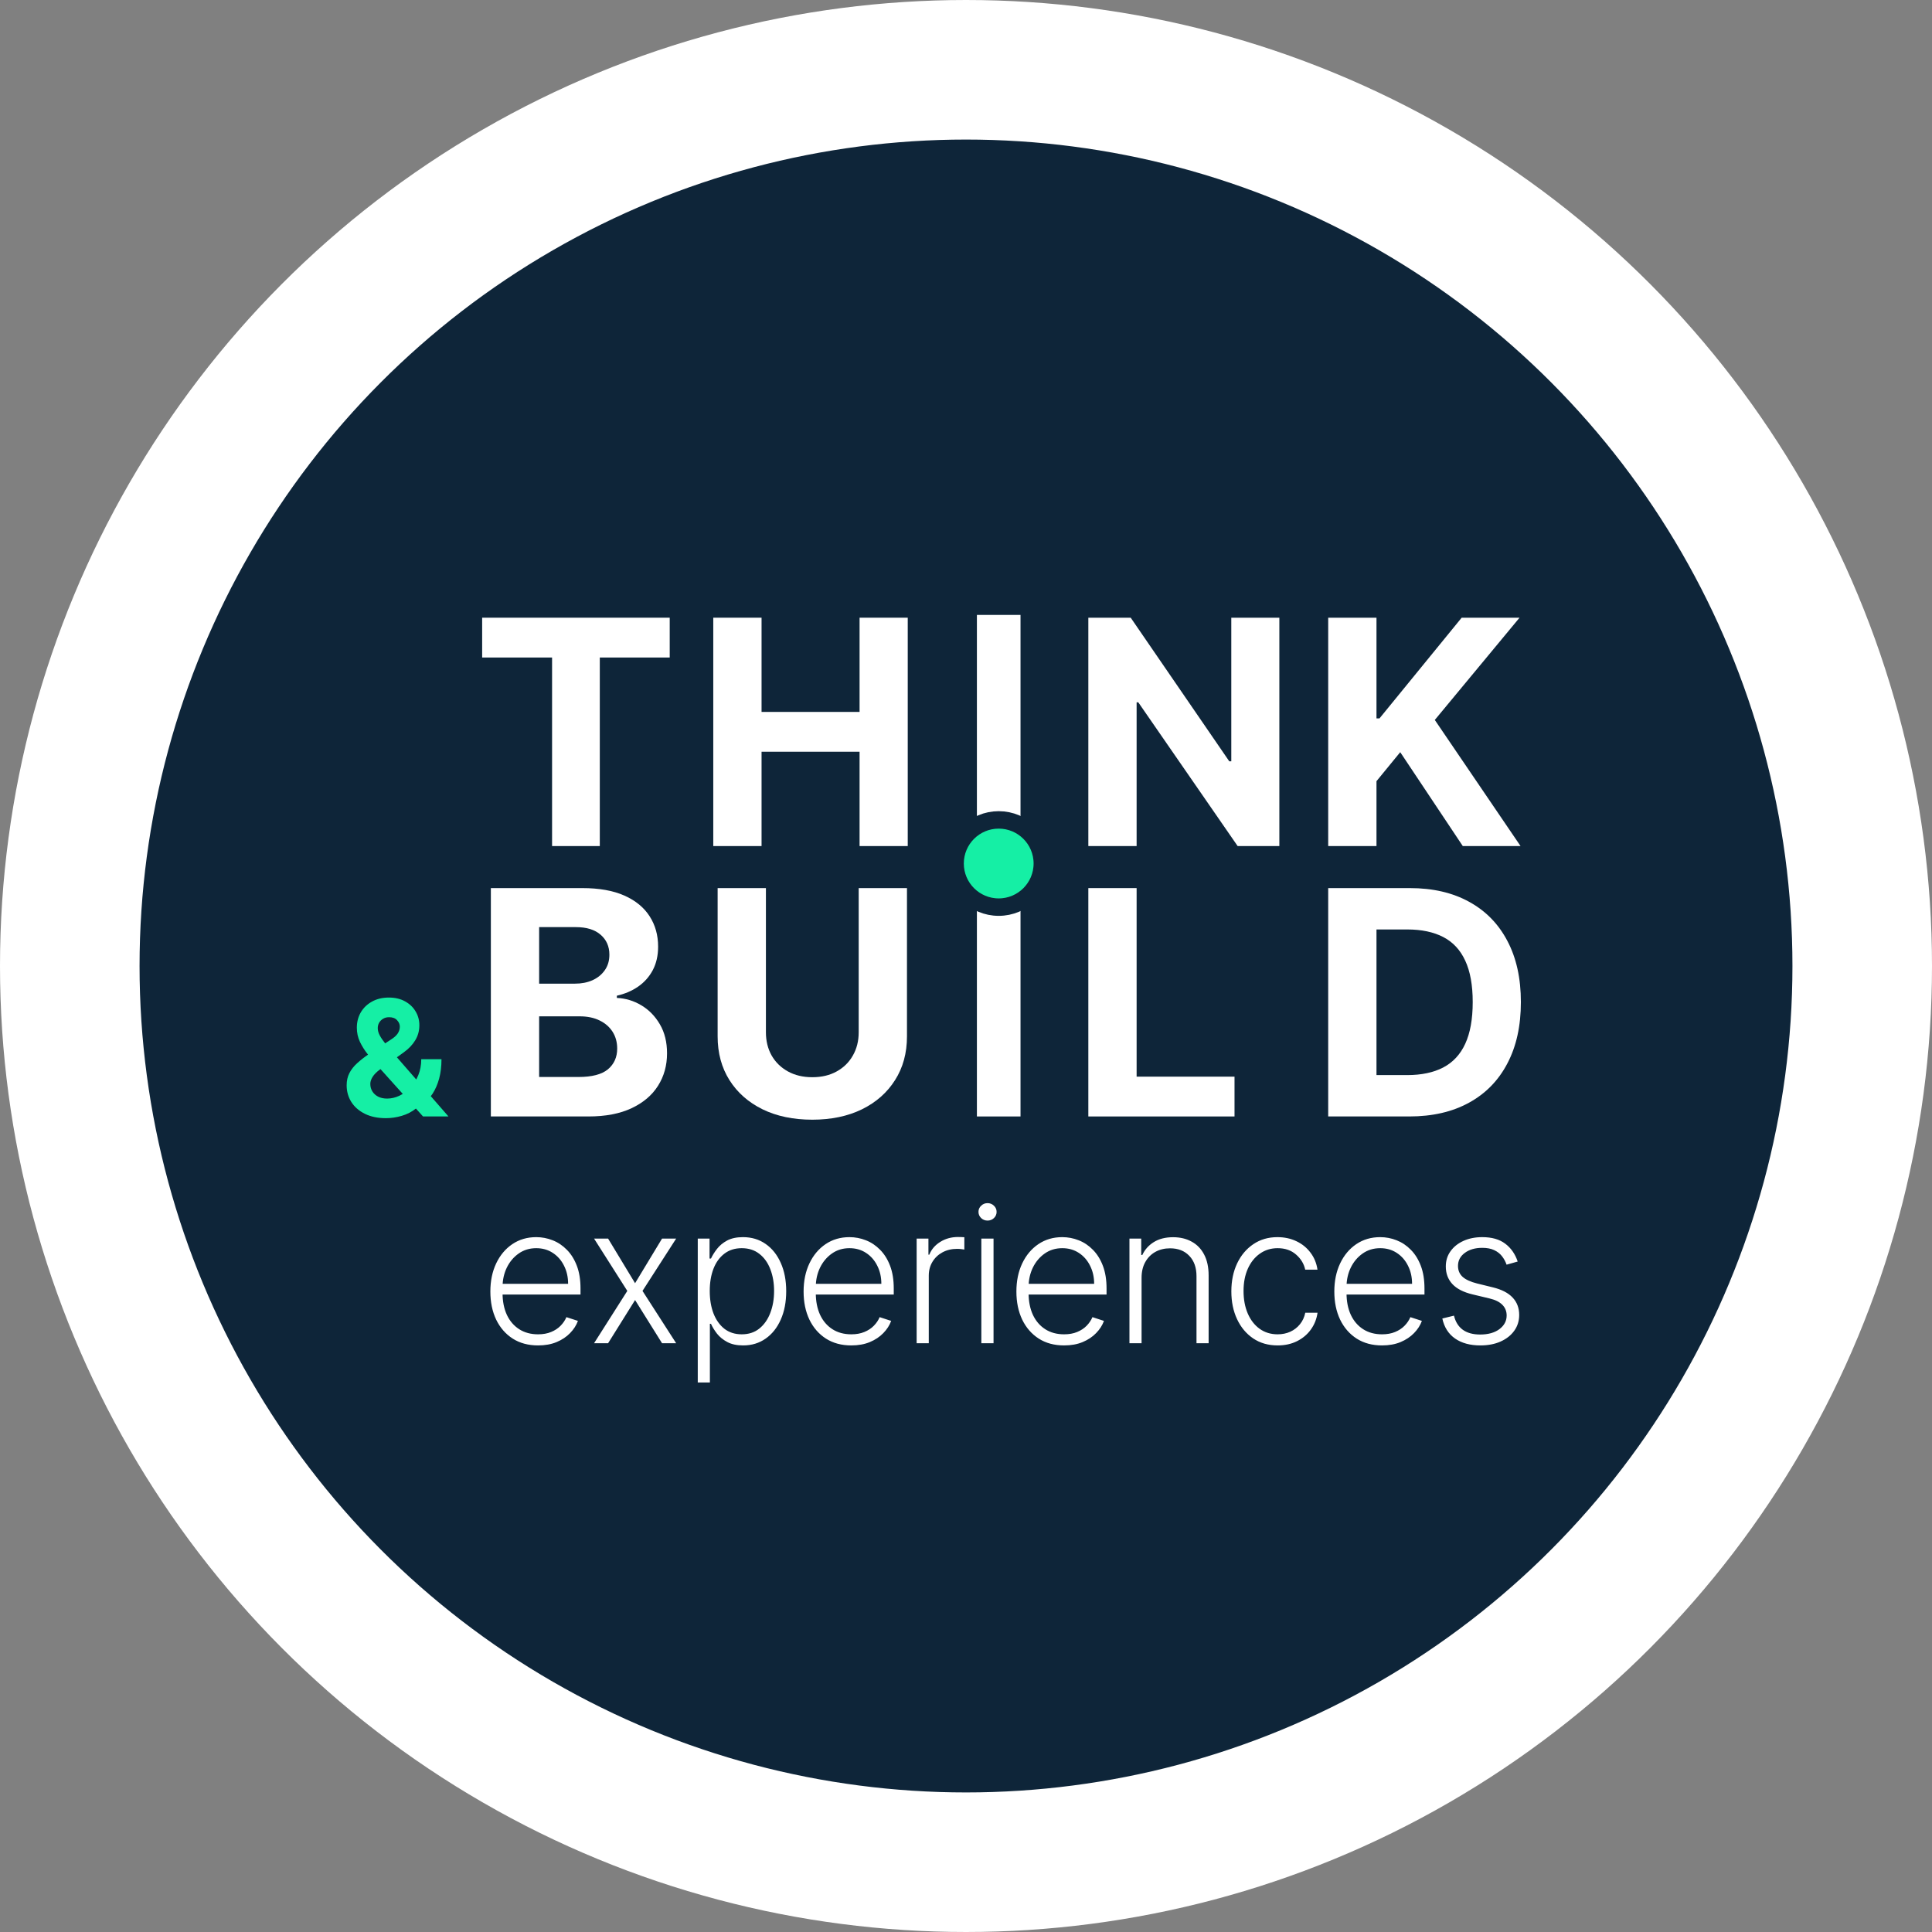
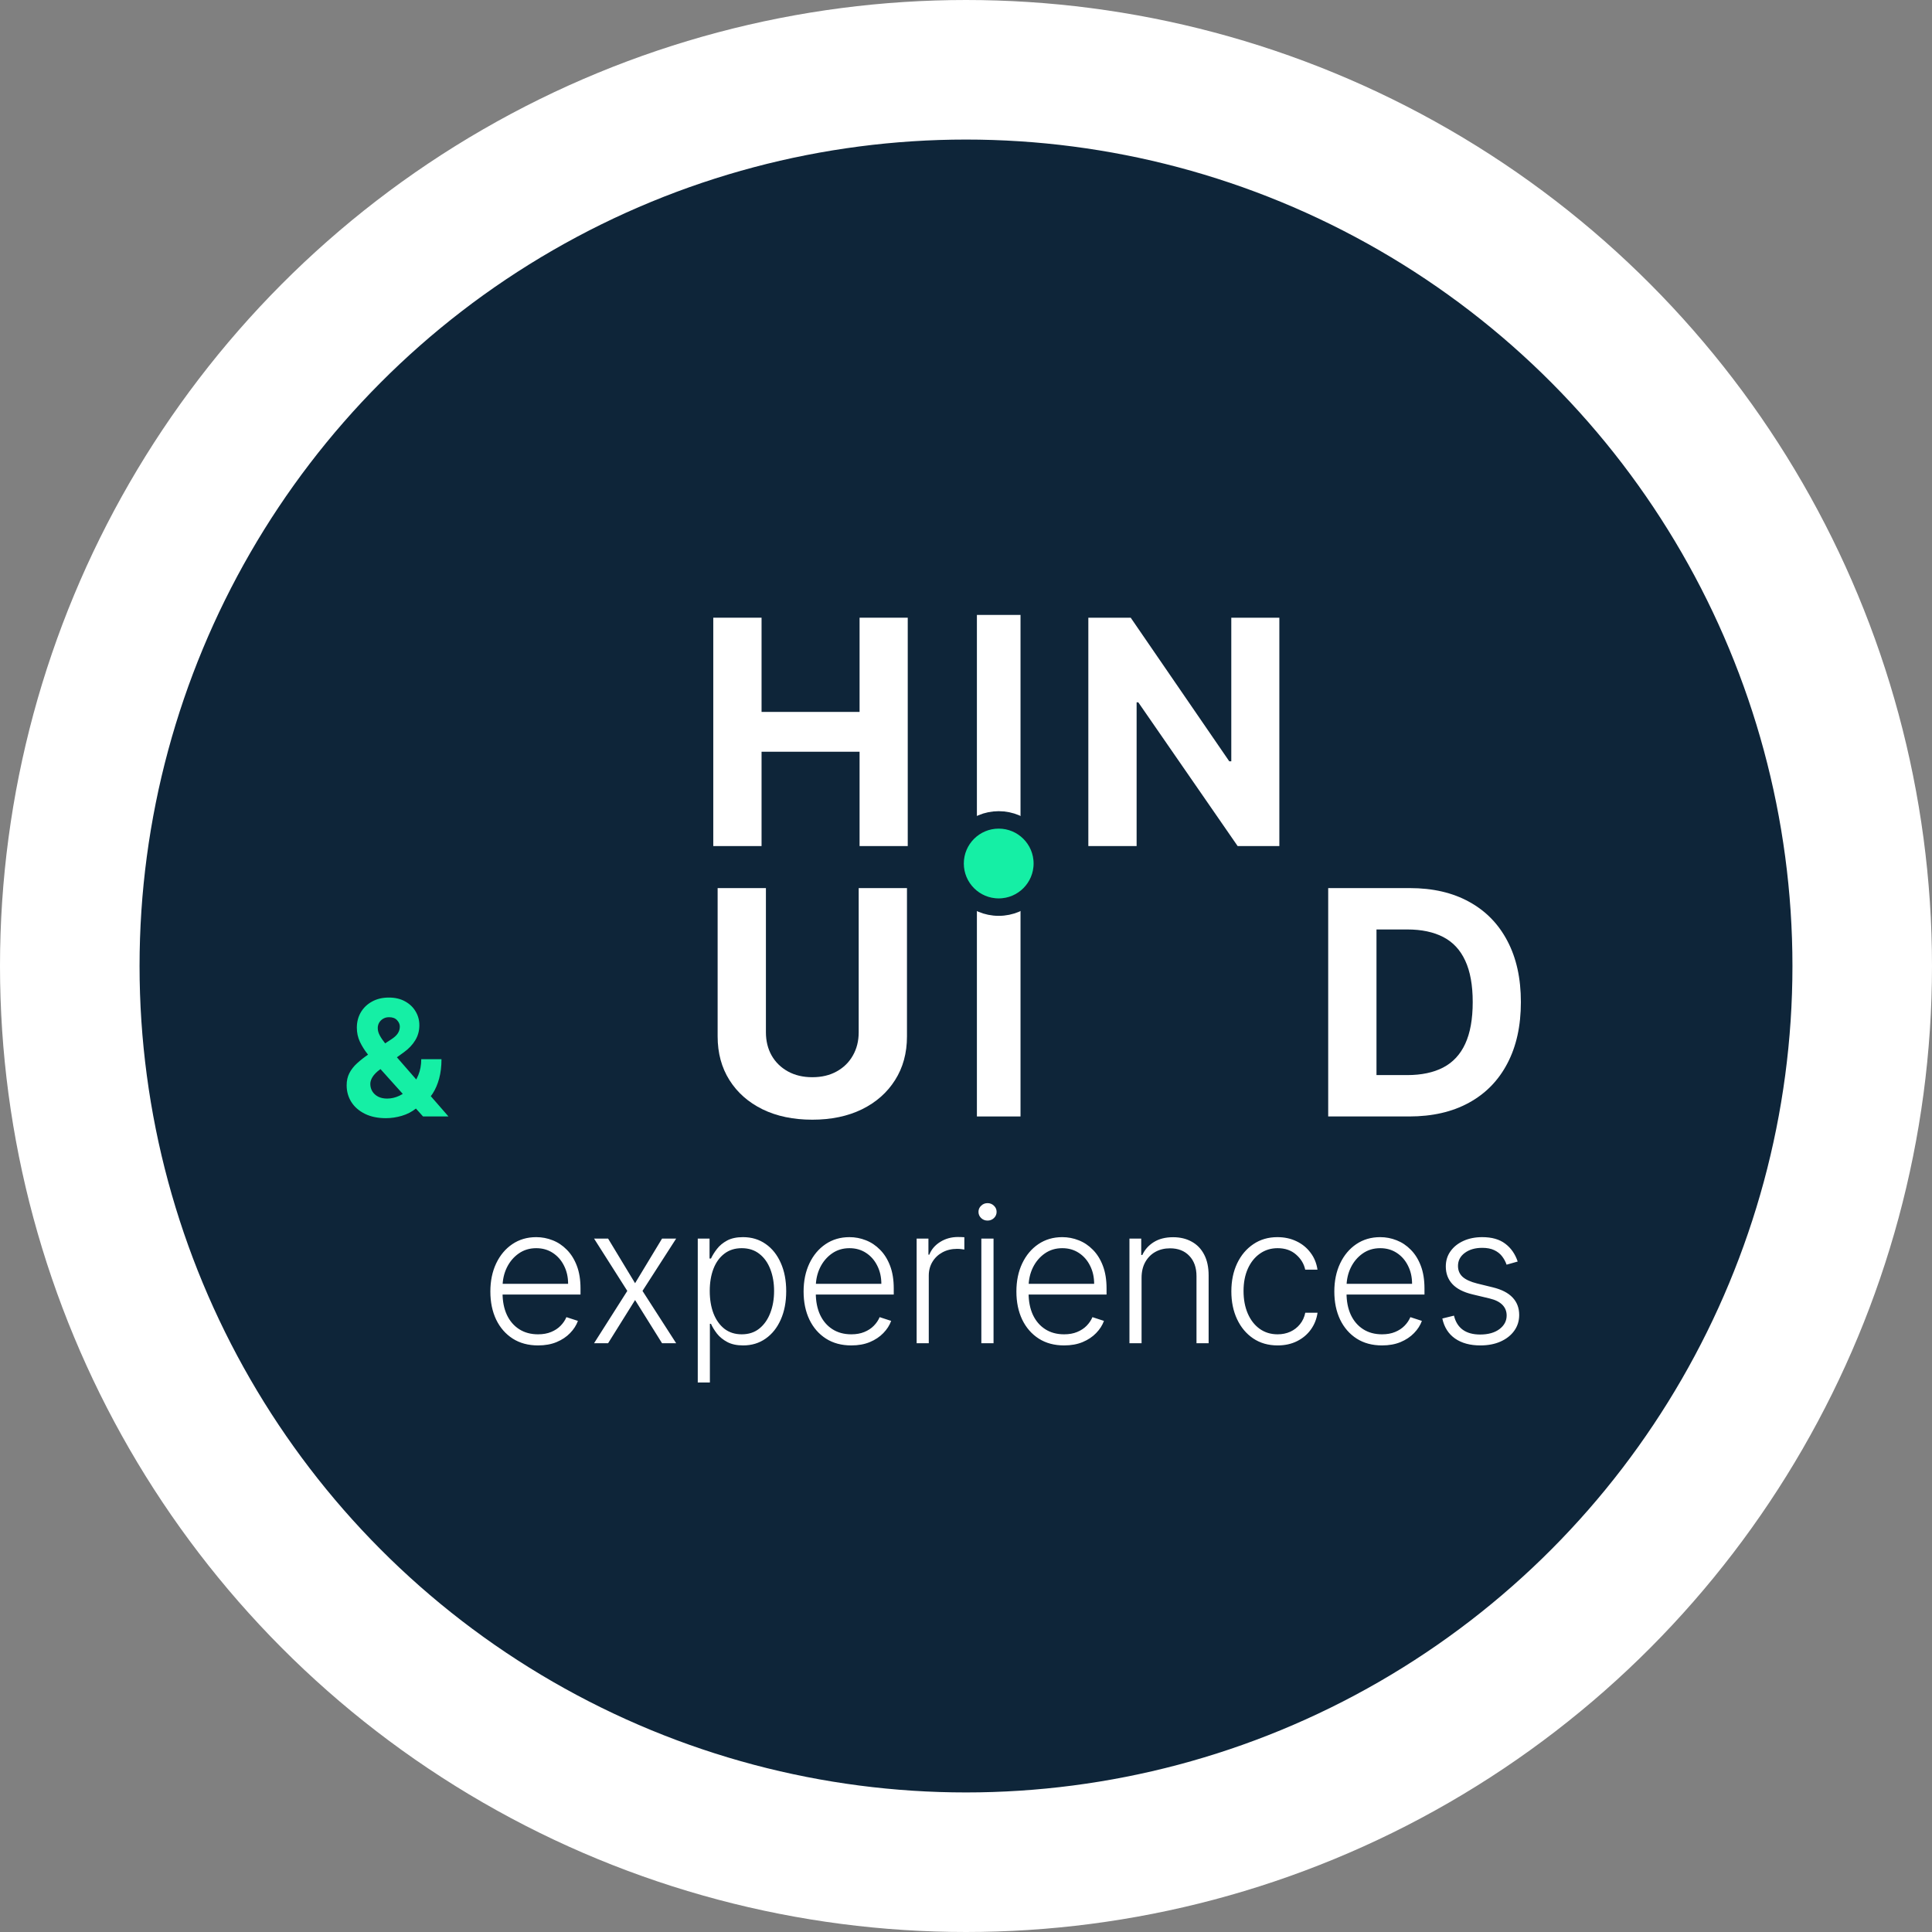
<svg xmlns="http://www.w3.org/2000/svg" width="443" height="443" viewBox="0 0 443 443" fill="none">
  <rect x="0" y="0" width="443" height="443" fill="#808080" stroke="none" />
  <circle cx="221.5" cy="221.5" r="205.5" fill="#0E2539" stroke="white" stroke-width="32" />
-   <path d="M112.551 256V203.636H133.517C137.369 203.636 140.582 204.207 143.156 205.349C145.73 206.491 147.665 208.077 148.96 210.105C150.256 212.116 150.903 214.435 150.903 217.06C150.903 219.105 150.494 220.903 149.676 222.455C148.858 223.989 147.733 225.25 146.301 226.239C144.886 227.21 143.267 227.901 141.443 228.31V228.821C143.438 228.906 145.304 229.469 147.043 230.509C148.798 231.548 150.222 233.006 151.312 234.881C152.403 236.739 152.949 238.955 152.949 241.528C152.949 244.307 152.259 246.787 150.878 248.969C149.514 251.134 147.494 252.847 144.818 254.108C142.142 255.369 138.844 256 134.923 256H112.551ZM123.622 246.949H132.648C135.733 246.949 137.983 246.361 139.398 245.185C140.813 243.991 141.52 242.406 141.52 240.429C141.52 238.98 141.17 237.702 140.472 236.594C139.773 235.486 138.776 234.616 137.48 233.986C136.202 233.355 134.676 233.04 132.903 233.04H123.622V246.949ZM123.622 225.548H131.83C133.347 225.548 134.693 225.284 135.869 224.756C137.063 224.21 138 223.443 138.682 222.455C139.381 221.466 139.73 220.281 139.73 218.901C139.73 217.009 139.057 215.483 137.71 214.324C136.381 213.165 134.489 212.585 132.034 212.585H123.622V225.548Z" fill="white" />
  <path d="M196.895 203.636H207.966V237.642C207.966 241.46 207.054 244.801 205.23 247.665C203.423 250.528 200.892 252.761 197.636 254.364C194.381 255.949 190.588 256.741 186.259 256.741C181.912 256.741 178.111 255.949 174.855 254.364C171.599 252.761 169.068 250.528 167.261 247.665C165.455 244.801 164.551 241.46 164.551 237.642V203.636H175.622V236.696C175.622 238.69 176.057 240.463 176.926 242.014C177.813 243.565 179.057 244.784 180.659 245.67C182.261 246.557 184.128 247 186.259 247C188.406 247 190.273 246.557 191.858 245.67C193.46 244.784 194.696 243.565 195.565 242.014C196.452 240.463 196.895 238.69 196.895 236.696V203.636Z" fill="white" />
  <path d="M163.551 194V141.636H174.622V163.241H197.097V141.636H208.142V194H197.097V172.369H174.622V194H163.551Z" fill="white" />
-   <path d="M110.557 150.764V141.636H153.562V150.764H137.531V194H126.588V150.764H110.557Z" fill="white" />
-   <path d="M249.551 256V203.636H260.622V246.872H283.071V256H249.551Z" fill="white" />
  <path d="M293.349 141.636V194H283.787L261.006 161.043H260.622V194H249.551V141.636H259.267L281.869 174.568H282.33V141.636H293.349Z" fill="white" />
  <path d="M323.114 256H304.551V203.636H323.267C328.534 203.636 333.068 204.685 336.869 206.781C340.67 208.861 343.594 211.852 345.639 215.756C347.702 219.659 348.733 224.33 348.733 229.767C348.733 235.222 347.702 239.909 345.639 243.83C343.594 247.75 340.653 250.759 336.818 252.855C333 254.952 328.432 256 323.114 256ZM315.622 246.514H322.653C325.926 246.514 328.679 245.935 330.912 244.776C333.162 243.599 334.849 241.784 335.974 239.33C337.116 236.858 337.688 233.67 337.688 229.767C337.688 225.898 337.116 222.736 335.974 220.281C334.849 217.827 333.17 216.02 330.938 214.861C328.705 213.702 325.952 213.122 322.679 213.122H315.622V246.514Z" fill="white" />
-   <path d="M304.551 194V141.636H315.622V164.724H316.312L335.156 141.636H348.426L328.994 165.082L348.656 194H335.412L321.068 172.472L315.622 179.119V194H304.551Z" fill="white" />
  <path d="M123.375 308.5C121.135 308.5 119.198 307.979 117.562 306.937C115.927 305.885 114.661 304.432 113.766 302.578C112.88 300.714 112.438 298.568 112.438 296.141C112.438 293.724 112.88 291.578 113.766 289.703C114.661 287.818 115.896 286.344 117.469 285.281C119.052 284.208 120.88 283.672 122.953 283.672C124.255 283.672 125.51 283.911 126.719 284.391C127.927 284.859 129.01 285.583 129.969 286.562C130.938 287.531 131.703 288.755 132.266 290.234C132.828 291.703 133.109 293.443 133.109 295.453V296.828H114.359V294.375H130.266C130.266 292.833 129.953 291.448 129.328 290.219C128.714 288.979 127.854 288 126.75 287.281C125.656 286.562 124.391 286.203 122.953 286.203C121.432 286.203 120.094 286.609 118.938 287.422C117.781 288.234 116.875 289.307 116.219 290.641C115.573 291.974 115.245 293.432 115.234 295.016V296.484C115.234 298.391 115.563 300.057 116.219 301.484C116.885 302.901 117.828 304 119.047 304.781C120.266 305.562 121.708 305.953 123.375 305.953C124.51 305.953 125.505 305.776 126.359 305.422C127.224 305.068 127.948 304.594 128.531 304C129.125 303.396 129.573 302.734 129.875 302.016L132.516 302.875C132.151 303.885 131.552 304.818 130.719 305.672C129.896 306.526 128.865 307.214 127.625 307.734C126.396 308.245 124.979 308.5 123.375 308.5ZM139.433 284L145.62 294.234L151.808 284H155.042L147.323 296L155.042 308H151.808L145.62 298.094L139.433 308H136.214L143.839 296L136.214 284H139.433ZM159.994 317V284H162.697V288.578H163.025C163.358 287.859 163.817 287.125 164.4 286.375C164.983 285.615 165.754 284.974 166.713 284.453C167.681 283.932 168.9 283.672 170.369 283.672C172.348 283.672 174.077 284.193 175.556 285.234C177.046 286.266 178.202 287.714 179.025 289.578C179.858 291.432 180.275 293.594 180.275 296.063C180.275 298.542 179.858 300.714 179.025 302.578C178.202 304.443 177.046 305.896 175.556 306.937C174.077 307.979 172.358 308.5 170.4 308.5C168.952 308.5 167.739 308.24 166.76 307.719C165.791 307.198 165.004 306.557 164.4 305.797C163.806 305.026 163.348 304.276 163.025 303.547H162.775V317H159.994ZM162.744 296.016C162.744 297.953 163.03 299.672 163.603 301.172C164.187 302.661 165.02 303.833 166.103 304.687C167.197 305.531 168.52 305.953 170.072 305.953C171.666 305.953 173.01 305.516 174.103 304.641C175.207 303.755 176.046 302.562 176.619 301.063C177.202 299.562 177.494 297.88 177.494 296.016C177.494 294.172 177.207 292.51 176.635 291.031C176.072 289.552 175.239 288.38 174.135 287.516C173.03 286.641 171.676 286.203 170.072 286.203C168.51 286.203 167.181 286.625 166.088 287.469C164.994 288.302 164.161 289.458 163.588 290.937C163.025 292.406 162.744 294.099 162.744 296.016ZM195.2 308.5C192.96 308.5 191.023 307.979 189.387 306.937C187.752 305.885 186.486 304.432 185.59 302.578C184.705 300.714 184.262 298.568 184.262 296.141C184.262 293.724 184.705 291.578 185.59 289.703C186.486 287.818 187.721 286.344 189.294 285.281C190.877 284.208 192.705 283.672 194.778 283.672C196.08 283.672 197.335 283.911 198.544 284.391C199.752 284.859 200.835 285.583 201.794 286.562C202.762 287.531 203.528 288.755 204.09 290.234C204.653 291.703 204.934 293.443 204.934 295.453V296.828H186.184V294.375H202.09C202.09 292.833 201.778 291.448 201.153 290.219C200.538 288.979 199.679 288 198.575 287.281C197.481 286.562 196.215 286.203 194.778 286.203C193.257 286.203 191.919 286.609 190.762 287.422C189.606 288.234 188.7 289.307 188.044 290.641C187.398 291.974 187.07 293.432 187.059 295.016V296.484C187.059 298.391 187.387 300.057 188.044 301.484C188.71 302.901 189.653 304 190.872 304.781C192.09 305.562 193.533 305.953 195.2 305.953C196.335 305.953 197.33 305.776 198.184 305.422C199.049 305.068 199.773 304.594 200.356 304C200.95 303.396 201.398 302.734 201.7 302.016L204.34 302.875C203.976 303.885 203.377 304.818 202.544 305.672C201.721 306.526 200.689 307.214 199.45 307.734C198.221 308.245 196.804 308.5 195.2 308.5ZM210.183 308V284H212.886V287.687H213.089C213.569 286.479 214.402 285.505 215.589 284.766C216.787 284.016 218.141 283.641 219.652 283.641C219.881 283.641 220.136 283.646 220.418 283.656C220.699 283.667 220.933 283.677 221.121 283.688V286.516C220.996 286.495 220.777 286.464 220.464 286.422C220.152 286.38 219.813 286.359 219.449 286.359C218.199 286.359 217.084 286.625 216.105 287.156C215.136 287.677 214.371 288.401 213.808 289.328C213.246 290.255 212.964 291.312 212.964 292.5V308H210.183ZM225.018 308V284H227.815V308H225.018ZM226.44 279.875C225.867 279.875 225.377 279.682 224.971 279.297C224.565 278.901 224.362 278.427 224.362 277.875C224.362 277.323 224.565 276.854 224.971 276.469C225.377 276.073 225.867 275.875 226.44 275.875C227.013 275.875 227.502 276.073 227.909 276.469C228.315 276.854 228.518 277.323 228.518 277.875C228.518 278.427 228.315 278.901 227.909 279.297C227.502 279.682 227.013 279.875 226.44 279.875ZM243.993 308.5C241.754 308.5 239.816 307.979 238.181 306.937C236.546 305.885 235.28 304.432 234.384 302.578C233.499 300.714 233.056 298.568 233.056 296.141C233.056 293.724 233.499 291.578 234.384 289.703C235.28 287.818 236.514 286.344 238.087 285.281C239.671 284.208 241.499 283.672 243.572 283.672C244.874 283.672 246.129 283.911 247.337 284.391C248.546 284.859 249.629 285.583 250.587 286.562C251.556 287.531 252.322 288.755 252.884 290.234C253.447 291.703 253.728 293.443 253.728 295.453V296.828H234.978V294.375H250.884C250.884 292.833 250.572 291.448 249.947 290.219C249.332 288.979 248.473 288 247.368 287.281C246.275 286.562 245.009 286.203 243.572 286.203C242.051 286.203 240.712 286.609 239.556 287.422C238.4 288.234 237.493 289.307 236.837 290.641C236.191 291.974 235.863 293.432 235.853 295.016V296.484C235.853 298.391 236.181 300.057 236.837 301.484C237.504 302.901 238.447 304 239.665 304.781C240.884 305.562 242.327 305.953 243.993 305.953C245.129 305.953 246.124 305.776 246.978 305.422C247.842 305.068 248.566 304.594 249.15 304C249.743 303.396 250.191 302.734 250.493 302.016L253.134 302.875C252.769 303.885 252.171 304.818 251.337 305.672C250.514 306.526 249.483 307.214 248.243 307.734C247.014 308.245 245.598 308.5 243.993 308.5ZM261.758 293V308H258.977V284H261.68V287.766H261.93C262.492 286.536 263.367 285.552 264.555 284.813C265.753 284.063 267.232 283.688 268.992 283.688C270.607 283.688 272.024 284.026 273.242 284.703C274.472 285.37 275.425 286.354 276.102 287.656C276.789 288.958 277.133 290.557 277.133 292.453V308H274.352V292.625C274.352 290.656 273.8 289.099 272.695 287.953C271.602 286.807 270.133 286.234 268.289 286.234C267.029 286.234 265.909 286.505 264.93 287.047C263.951 287.589 263.175 288.37 262.602 289.391C262.039 290.401 261.758 291.604 261.758 293ZM292.952 308.5C290.806 308.5 288.937 307.964 287.343 306.891C285.759 305.818 284.53 304.349 283.655 302.484C282.78 300.62 282.343 298.495 282.343 296.109C282.343 293.703 282.786 291.562 283.671 289.687C284.567 287.812 285.806 286.344 287.39 285.281C288.973 284.208 290.812 283.672 292.905 283.672C294.509 283.672 295.963 283.984 297.265 284.609C298.567 285.224 299.64 286.094 300.483 287.219C301.338 288.333 301.874 289.635 302.093 291.125H299.28C298.989 289.771 298.286 288.615 297.171 287.656C296.067 286.687 294.661 286.203 292.952 286.203C291.421 286.203 290.067 286.62 288.89 287.453C287.713 288.276 286.791 289.427 286.124 290.906C285.468 292.375 285.14 294.078 285.14 296.016C285.14 297.964 285.463 299.687 286.108 301.187C286.754 302.677 287.661 303.844 288.827 304.687C290.004 305.531 291.379 305.953 292.952 305.953C294.015 305.953 294.983 305.755 295.858 305.359C296.744 304.953 297.483 304.38 298.077 303.641C298.681 302.901 299.088 302.021 299.296 301H302.108C301.9 302.448 301.384 303.74 300.562 304.875C299.749 306 298.692 306.885 297.39 307.531C296.098 308.177 294.619 308.5 292.952 308.5ZM316.893 308.5C314.653 308.5 312.715 307.979 311.08 306.937C309.445 305.885 308.179 304.432 307.283 302.578C306.398 300.714 305.955 298.568 305.955 296.141C305.955 293.724 306.398 291.578 307.283 289.703C308.179 287.818 309.413 286.344 310.986 285.281C312.57 284.208 314.398 283.672 316.471 283.672C317.773 283.672 319.028 283.911 320.236 284.391C321.445 284.859 322.528 285.583 323.486 286.562C324.455 287.531 325.221 288.755 325.783 290.234C326.346 291.703 326.627 293.443 326.627 295.453V296.828H307.877V294.375H323.783C323.783 292.833 323.471 291.448 322.846 290.219C322.231 288.979 321.372 288 320.268 287.281C319.174 286.562 317.908 286.203 316.471 286.203C314.95 286.203 313.611 286.609 312.455 287.422C311.299 288.234 310.393 289.307 309.736 290.641C309.09 291.974 308.762 293.432 308.752 295.016V296.484C308.752 298.391 309.08 300.057 309.736 301.484C310.403 302.901 311.346 304 312.564 304.781C313.783 305.562 315.226 305.953 316.893 305.953C318.028 305.953 319.023 305.776 319.877 305.422C320.741 305.068 321.465 304.594 322.049 304C322.643 303.396 323.09 302.734 323.393 302.016L326.033 302.875C325.669 303.885 325.07 304.818 324.236 305.672C323.413 306.526 322.382 307.214 321.143 307.734C319.913 308.245 318.497 308.5 316.893 308.5ZM348.001 289.266L345.454 289.984C345.204 289.266 344.85 288.615 344.391 288.031C343.933 287.448 343.334 286.984 342.595 286.641C341.865 286.297 340.959 286.125 339.876 286.125C338.251 286.125 336.917 286.51 335.876 287.281C334.834 288.052 334.313 289.047 334.313 290.266C334.313 291.297 334.667 292.135 335.376 292.781C336.095 293.417 337.199 293.922 338.688 294.297L342.313 295.187C344.324 295.677 345.829 296.453 346.829 297.516C347.839 298.578 348.345 299.911 348.345 301.516C348.345 302.87 347.97 304.073 347.22 305.125C346.47 306.177 345.423 307.005 344.079 307.609C342.746 308.203 341.199 308.5 339.438 308.5C337.095 308.5 335.162 307.974 333.641 306.922C332.121 305.859 331.147 304.328 330.72 302.328L333.391 301.672C333.735 303.099 334.407 304.177 335.407 304.906C336.417 305.635 337.746 306 339.391 306C341.235 306 342.709 305.589 343.813 304.766C344.917 303.932 345.47 302.891 345.47 301.641C345.47 300.672 345.147 299.859 344.501 299.203C343.855 298.536 342.876 298.047 341.563 297.734L337.641 296.797C335.558 296.297 334.016 295.505 333.016 294.422C332.016 293.339 331.516 291.995 331.516 290.391C331.516 289.068 331.876 287.906 332.595 286.906C333.313 285.896 334.303 285.104 335.563 284.531C336.824 283.958 338.261 283.672 339.876 283.672C342.074 283.672 343.829 284.172 345.141 285.172C346.464 286.161 347.417 287.526 348.001 289.266Z" fill="white" />
  <path d="M88.485 256.394C86.628 256.394 85.025 256.061 83.676 255.396C82.327 254.73 81.289 253.828 80.562 252.689C79.844 251.541 79.485 250.263 79.485 248.852C79.485 247.801 79.695 246.868 80.115 246.054C80.536 245.239 81.123 244.49 81.876 243.807C82.629 243.115 83.505 242.427 84.504 241.744L89.72 238.315C90.395 237.885 90.89 237.434 91.205 236.961C91.52 236.48 91.678 235.958 91.678 235.398C91.678 234.863 91.463 234.368 91.034 233.913C90.605 233.458 89.996 233.234 89.208 233.243C88.682 233.243 88.227 233.361 87.841 233.598C87.456 233.825 87.154 234.128 86.935 234.504C86.724 234.872 86.619 235.284 86.619 235.739C86.619 236.3 86.777 236.869 87.092 237.447C87.408 238.026 87.828 238.639 88.354 239.287C88.879 239.926 89.453 240.618 90.075 241.363L102.833 256H96.999L86.356 244.148C85.656 243.351 84.955 242.519 84.254 241.652C83.562 240.776 82.984 239.848 82.52 238.866C82.056 237.877 81.823 236.804 81.823 235.647C81.823 234.342 82.126 233.168 82.73 232.126C83.343 231.084 84.202 230.26 85.305 229.656C86.409 229.043 87.697 228.736 89.168 228.736C90.605 228.736 91.844 229.03 92.887 229.616C93.938 230.195 94.744 230.965 95.304 231.929C95.874 232.884 96.158 233.935 96.158 235.082C96.158 236.353 95.843 237.504 95.212 238.538C94.59 239.563 93.715 240.483 92.585 241.297L87.092 245.252C86.348 245.795 85.796 246.351 85.437 246.921C85.086 247.481 84.911 248.02 84.911 248.537C84.911 249.176 85.069 249.75 85.384 250.258C85.7 250.766 86.146 251.169 86.724 251.467C87.303 251.756 87.981 251.901 88.761 251.901C89.707 251.901 90.64 251.686 91.56 251.257C92.488 250.819 93.329 250.201 94.082 249.404C94.844 248.598 95.453 247.643 95.909 246.54C96.364 245.436 96.592 244.214 96.592 242.874H101.23C101.23 244.521 101.051 246.005 100.691 247.328C100.332 248.642 99.833 249.79 99.194 250.771C98.554 251.743 97.823 252.54 96.999 253.162C96.737 253.328 96.483 253.486 96.237 253.635C95.992 253.784 95.738 253.942 95.475 254.108C94.477 254.914 93.36 255.496 92.125 255.855C90.898 256.215 89.685 256.394 88.485 256.394Z" fill="#15EFA5" />
  <rect x="224" y="141" width="10" height="115" fill="white" />
  <circle cx="229" cy="198" r="10" fill="#15EFA5" stroke="#0E2539" stroke-width="4" />
</svg>